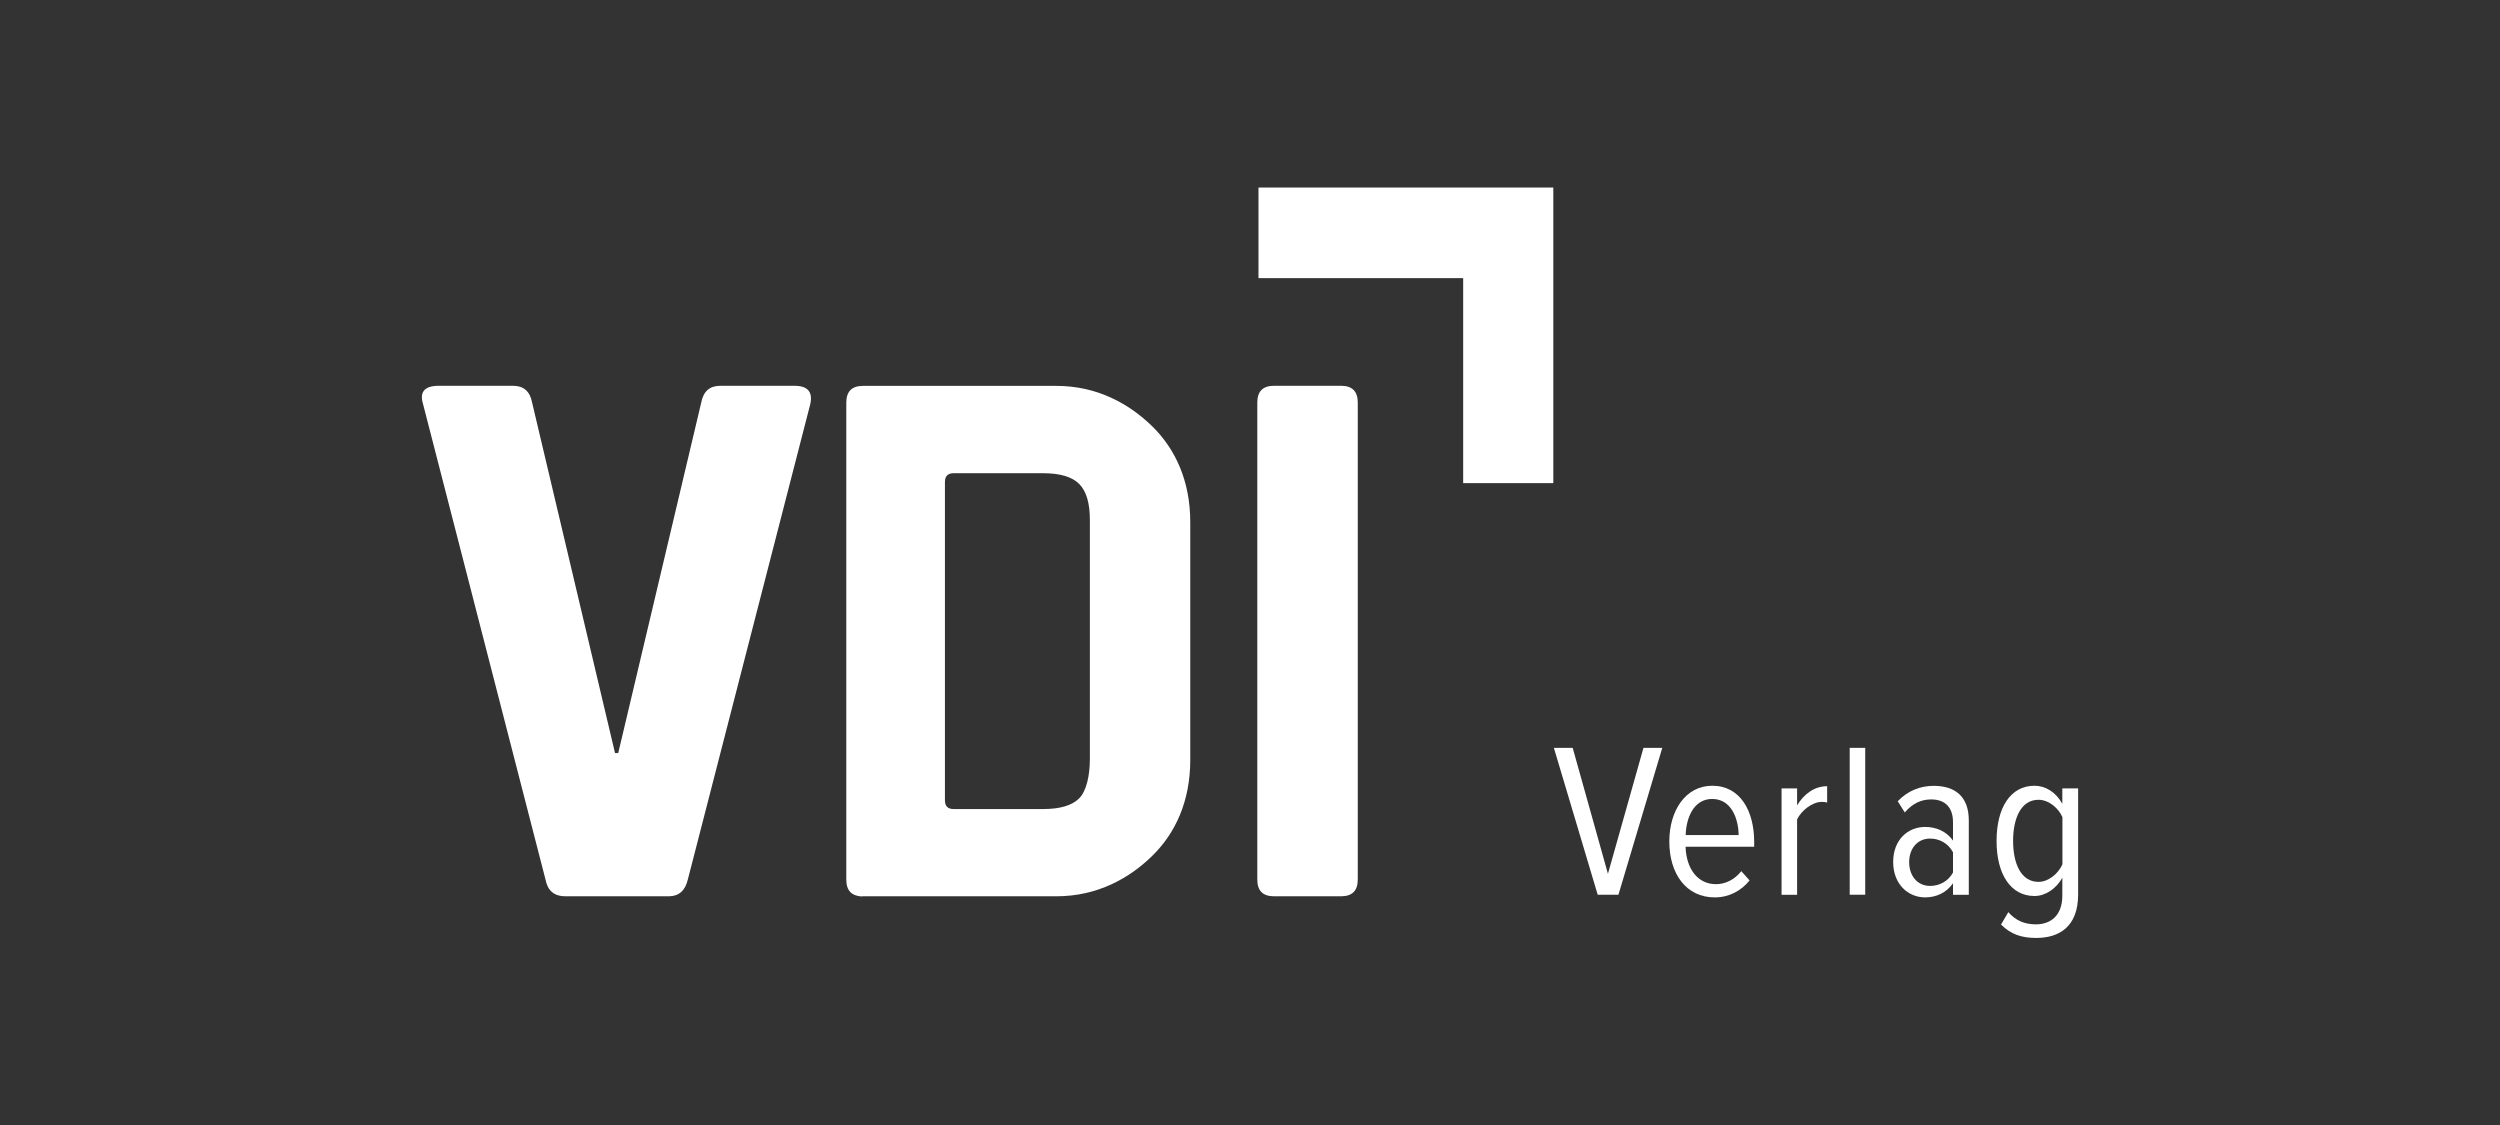
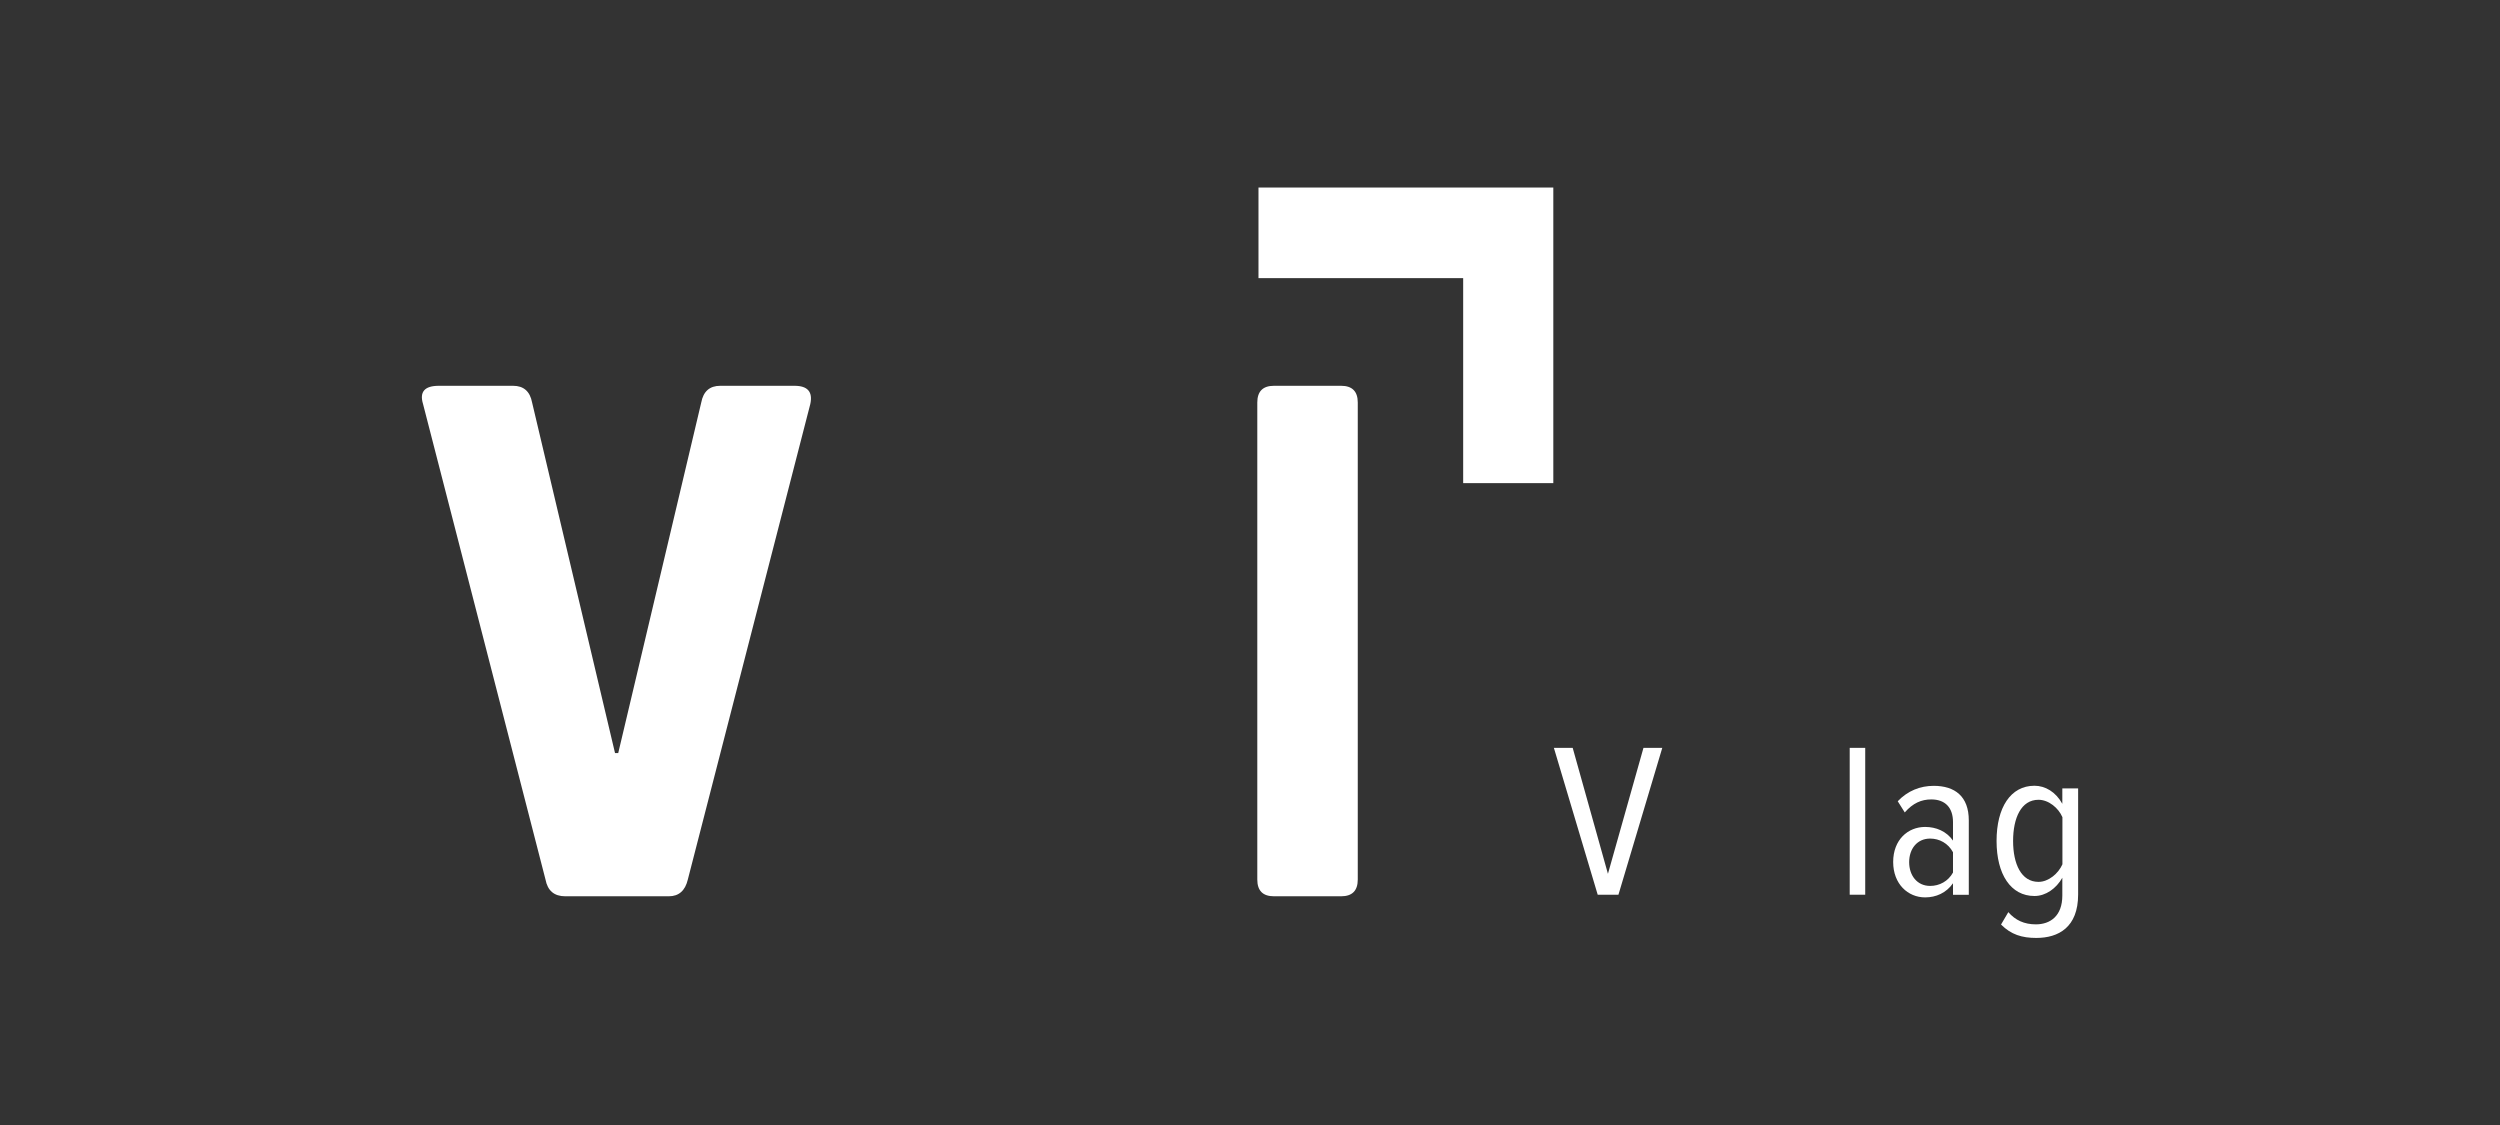
<svg xmlns="http://www.w3.org/2000/svg" width="160" height="72" viewBox="0 0 160 72" fill="none">
  <rect x="0" y="0" width="160" height="72" fill="#333333" stroke="none" />
  <g clip-path="url(#clip0_48_2150)">
    <path d="M102.253 57.262L99.448 47.863H100.652L102.908 55.924L105.182 47.863H106.386L103.58 57.262H102.247H102.253Z" fill="white" />
-     <path d="M109.589 50.288C111.372 50.288 112.267 51.896 112.267 53.881V54.192H107.877C107.918 55.56 108.619 56.587 109.829 56.587C110.419 56.587 111.022 56.294 111.442 55.754L111.974 56.346C111.425 57.022 110.653 57.433 109.741 57.433C107.929 57.433 106.836 55.941 106.836 53.851C106.836 51.879 107.877 50.288 109.584 50.288H109.589ZM107.877 53.446H111.273C111.261 52.401 110.811 51.133 109.578 51.133C108.344 51.133 107.906 52.442 107.883 53.446H107.877Z" fill="white" />
-     <path d="M114.02 50.458H115.014V51.544C115.446 50.828 116.107 50.317 116.937 50.317V51.362C116.826 51.333 116.715 51.321 116.598 51.321C115.978 51.321 115.294 51.873 115.014 52.437V57.268H114.02V50.458Z" fill="white" />
    <path d="M118.381 57.262V47.863H119.374V57.262H118.381Z" fill="white" />
    <path d="M124.992 56.529C124.559 57.151 123.899 57.433 123.209 57.433C122.116 57.433 121.163 56.587 121.163 55.166C121.163 53.746 122.104 52.924 123.209 52.924C123.899 52.924 124.571 53.194 124.992 53.798V52.613C124.992 51.685 124.489 51.163 123.6 51.163C122.969 51.163 122.42 51.403 121.905 51.996L121.455 51.28C122.098 50.605 122.899 50.294 123.758 50.294C125.103 50.294 126.003 50.957 126.003 52.507V57.268H124.992V56.529ZM124.992 54.544C124.682 53.969 124.121 53.669 123.53 53.669C122.689 53.669 122.186 54.333 122.186 55.178C122.186 56.024 122.689 56.699 123.53 56.699C124.121 56.699 124.682 56.405 124.992 55.842V54.544Z" fill="white" />
    <path d="M128.528 58.372C128.978 58.894 129.551 59.159 130.293 59.159C131.217 59.159 131.989 58.624 131.989 57.315V56.176C131.597 56.869 130.925 57.344 130.206 57.344C128.692 57.344 127.78 55.965 127.78 53.822C127.78 51.679 128.68 50.288 130.206 50.288C130.896 50.288 131.568 50.681 131.989 51.444V50.458H133V57.251C133 59.352 131.737 60.028 130.323 60.028C129.411 60.028 128.709 59.816 128.066 59.17L128.528 58.384V58.372ZM131.995 52.301C131.743 51.709 131.112 51.186 130.463 51.186C129.352 51.186 128.838 52.354 128.838 53.822C128.838 55.29 129.358 56.44 130.463 56.44C131.106 56.44 131.737 55.906 131.995 55.313V52.296V52.301Z" fill="white" />
    <path d="M85.833 24.691H81.531C80.824 24.691 80.467 25.049 80.467 25.759V56.294C80.467 57.004 80.824 57.362 81.531 57.362H85.833C86.54 57.362 86.897 57.004 86.897 56.294V25.759C86.897 25.049 86.54 24.691 85.833 24.691ZM44.02 56.294L51.859 25.859C52.029 25.078 51.69 24.691 50.848 24.691H46.096C45.418 24.691 45.014 25.049 44.88 25.759L39.566 48.198H39.362L34.054 25.759C33.919 25.049 33.516 24.691 32.838 24.691H28.086C27.174 24.691 26.835 25.078 27.075 25.859L34.913 56.294C35.048 57.004 35.469 57.362 36.176 57.362H42.805C43.442 57.362 43.851 57.004 44.02 56.294Z" fill="white" />
    <path d="M99.412 11.969H80.543V17.799H93.643V30.92H99.412V11.969Z" fill="white" />
-     <path d="M55.004 57.362H67.613C70.243 57.362 72.295 56.2 73.757 54.761C75.224 53.323 76.177 51.28 76.177 48.638V33.421C76.177 30.779 75.224 28.742 73.757 27.297C72.29 25.859 70.243 24.697 67.613 24.697H55.227C54.519 24.697 54.163 25.055 54.163 25.765V56.299C54.163 57.01 54.519 57.368 55.227 57.368H55.004V57.362ZM60.476 30.843C60.476 30.474 60.663 30.286 61.031 30.286H66.766C67.847 30.286 68.613 30.515 69.069 30.973C69.525 31.431 69.752 32.2 69.752 33.286V48.562C69.752 49.648 69.525 50.64 69.069 51.092C68.613 51.55 67.847 51.779 66.766 51.779H61.031C60.657 51.779 60.476 51.591 60.476 51.221V30.843Z" fill="white" />
  </g>
  <defs>
    <clipPath id="clip0_48_2150">
      <rect width="106" height="48" fill="white" transform="translate(27 12)" />
    </clipPath>
  </defs>
</svg>